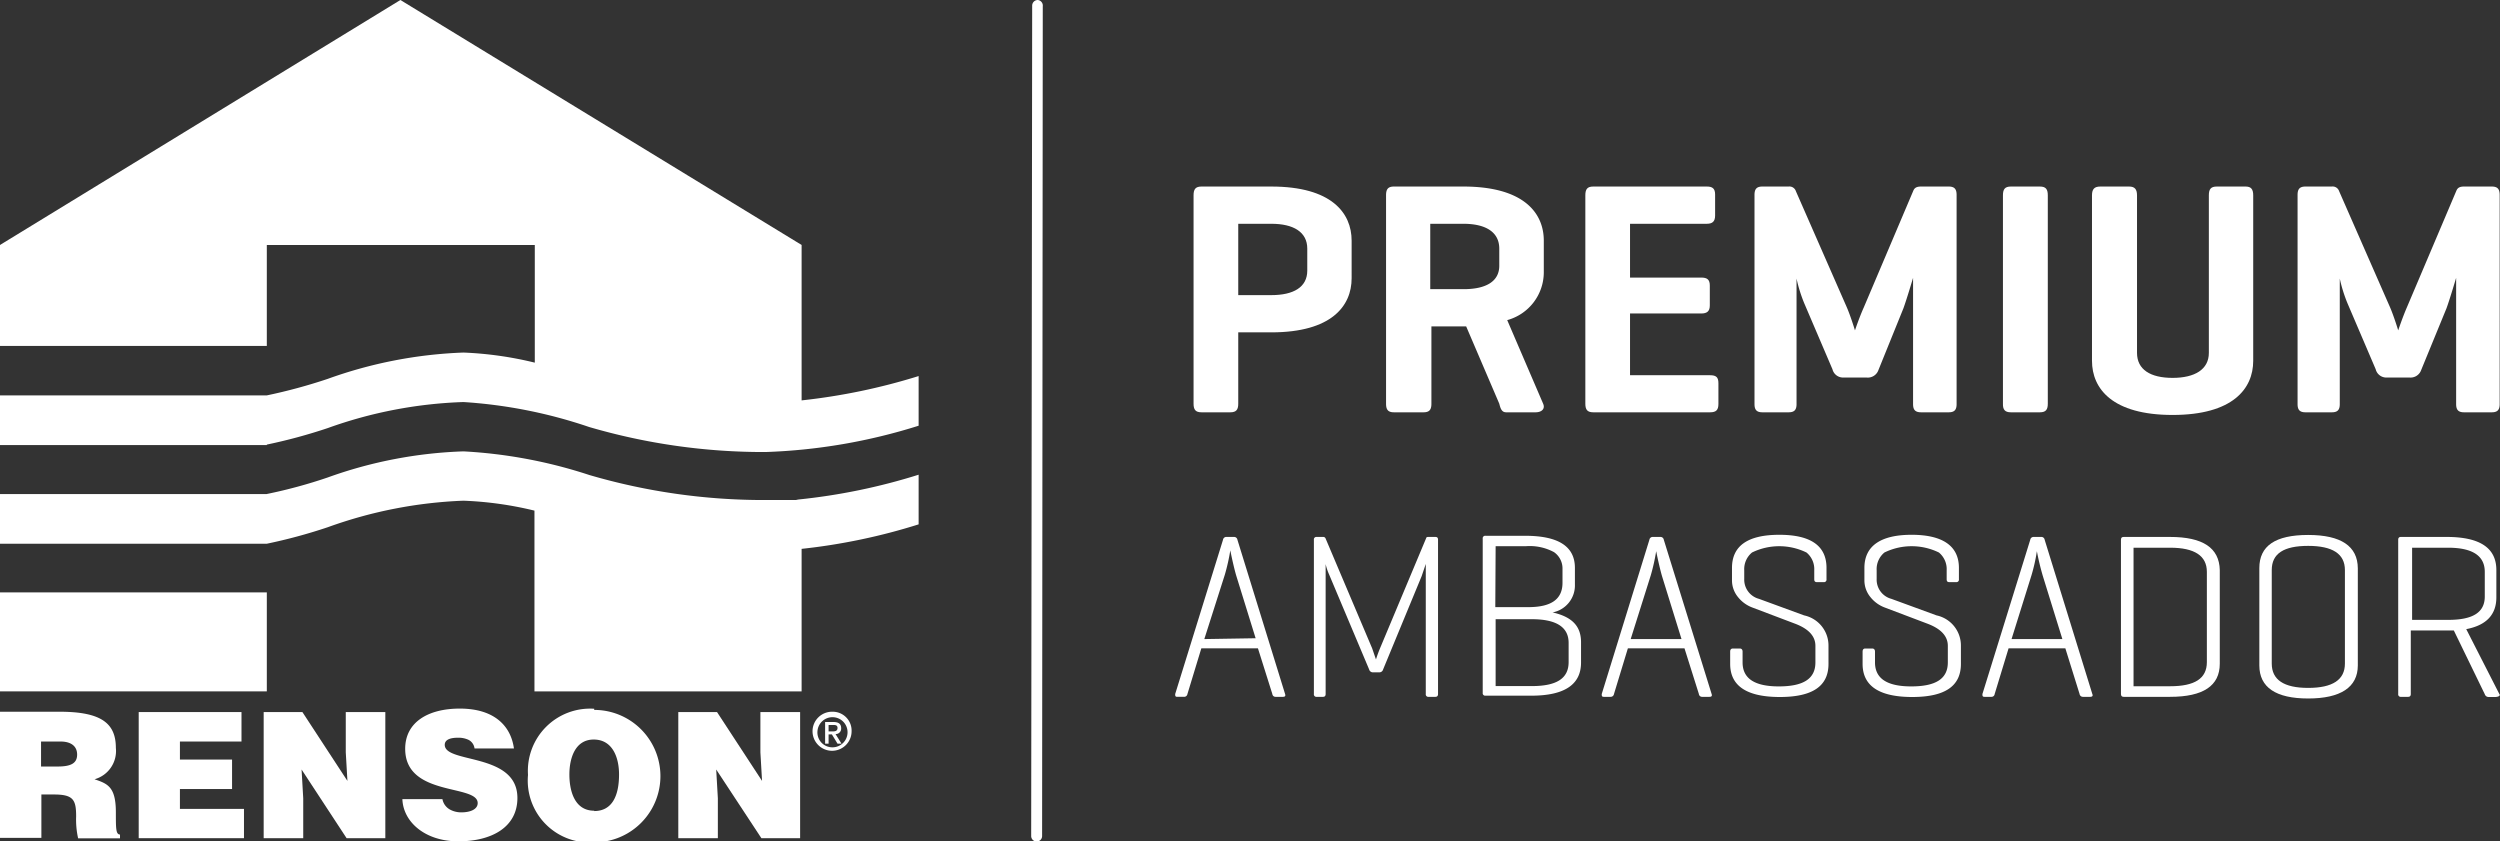
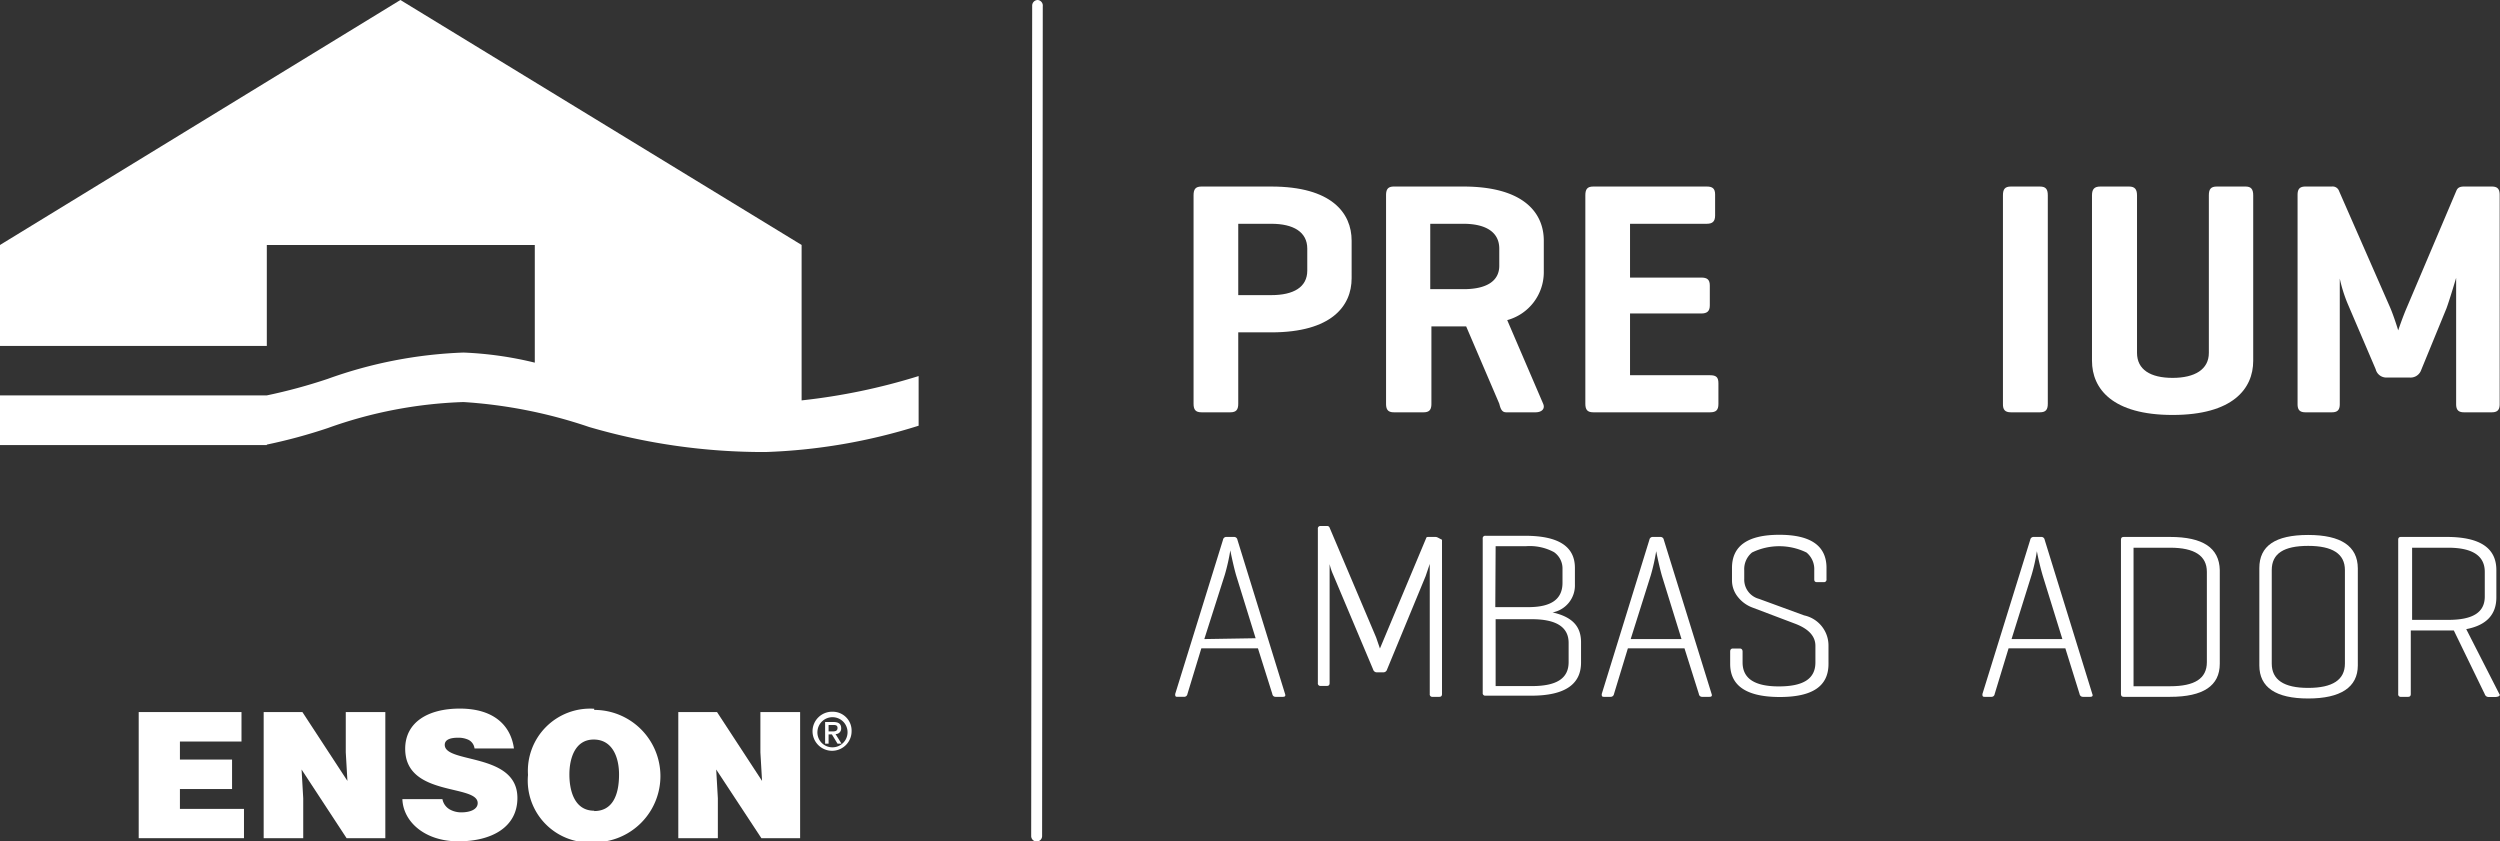
<svg xmlns="http://www.w3.org/2000/svg" viewBox="0 0 151.04 50.84">
  <rect x="0" y="0" width="151.04" height="50.84" fill="#333333" stroke="none" />
  <defs>
    <style>.cls-1{fill:#fff;}</style>
  </defs>
  <g id="Ebene_2" data-name="Ebene 2">
    <g id="Ebene_4" data-name="Ebene 4">
      <path class="cls-1" d="M72.59,24.91h1.74c.36,0,.48-.16.48-.52V20.08h2c3.63,0,4.85-1.59,4.85-3.27V14.54c0-1.68-1.22-3.27-4.85-3.27H72.59c-.36,0-.48.16-.48.53V24.39C72.11,24.75,72.23,24.91,72.59,24.91Zm2.22-11.39h2c1.34,0,2.17.5,2.17,1.5v1.33c0,1-.83,1.48-2.17,1.48h-2Z" />
      <path class="cls-1" d="M91,24.91h1.77c.36,0,.6-.2.46-.52l-2.17-5.05a3,3,0,0,0,2.21-2.89V14.54c0-1.68-1.22-3.27-4.86-3.27H84.22c-.36,0-.48.16-.48.53V24.39c0,.36.12.52.48.52H86c.36,0,.48-.16.48-.52V19.72h2.1l2,4.67C90.66,24.71,90.74,24.91,91,24.91Zm-2.59-7.44h-2V13.52h2c1.35,0,2.17.5,2.17,1.5v1C90.6,17,89.78,17.47,88.43,17.47Z" />
      <path class="cls-1" d="M103.32,22.67H98.48V18.94h4.3c.36,0,.52-.14.52-.49v-1.2c0-.36-.16-.48-.52-.48h-4.3V13.52h4.64c.34,0,.5-.14.5-.5V11.75c0-.36-.16-.48-.5-.48H96.26c-.36,0-.48.16-.48.53V24.39c0,.36.12.52.48.52h7.06c.36,0,.5-.14.5-.5V23.15C103.82,22.79,103.68,22.67,103.32,22.67Z" />
-       <path class="cls-1" d="M113.49,22.35,115,18.62c.2-.55.56-1.77.58-1.83v7.62c0,.34.12.5.49.5h1.66c.36,0,.48-.16.48-.5V11.78c0-.35-.12-.51-.48-.51h-1.66c-.25,0-.39.06-.47.24l-3,7.07c-.27.6-.53,1.38-.53,1.38s-.26-.86-.5-1.41l-3.07-7a.41.41,0,0,0-.44-.28h-1.58c-.36,0-.48.16-.48.51V24.41c0,.34.12.5.48.5h1.58c.36,0,.48-.16.48-.5V16.83a8.82,8.82,0,0,0,.46,1.48l1.71,4a.66.66,0,0,0,.64.5h1.43A.68.68,0,0,0,113.49,22.35Z" />
      <path class="cls-1" d="M121.49,24.91h1.75c.36,0,.48-.16.48-.52V11.8c0-.37-.12-.53-.48-.53h-1.75c-.36,0-.48.16-.48.53V24.39C121,24.75,121.13,24.91,121.49,24.91Z" />
      <path class="cls-1" d="M135.67,11.27h-1.74c-.36,0-.48.16-.48.53v9.52c0,1-.85,1.51-2.19,1.51s-2.15-.5-2.15-1.51V11.8c0-.37-.14-.53-.48-.53h-1.74c-.36,0-.5.16-.5.53v10c0,1.69,1.24,3.27,4.87,3.27s4.87-1.58,4.87-3.27v-10C136.13,11.43,136,11.27,135.67,11.27Z" />
      <path class="cls-1" d="M146.28,22.35l1.53-3.73c.2-.55.56-1.77.58-1.83v7.62c0,.34.12.5.48.5h1.67c.36,0,.48-.16.48-.5V11.78c0-.35-.12-.51-.48-.51h-1.67c-.24,0-.38.06-.46.24l-3,7.07c-.26.6-.52,1.38-.52,1.38s-.26-.86-.5-1.41l-3.07-7a.41.41,0,0,0-.44-.28h-1.59c-.36,0-.48.16-.48.51V24.41c0,.34.12.5.48.5h1.59c.36,0,.48-.16.48-.5V16.83a8.82,8.82,0,0,0,.46,1.48l1.71,4a.66.66,0,0,0,.64.5h1.42A.68.68,0,0,0,146.28,22.35Z" />
      <path class="cls-1" d="M74.76,32.61a.2.2,0,0,0-.21-.17h-.44a.2.2,0,0,0-.22.17L71,41.93c0,.11,0,.17.13.17h.41a.2.2,0,0,0,.2-.17l.84-2.76H76l.87,2.76a.19.19,0,0,0,.2.17h.44c.13,0,.17-.06.13-.17Zm-2,6L74,34.72a12,12,0,0,0,.33-1.47c.13.65.25,1.15.35,1.5l1.18,3.81Z" />
-       <path class="cls-1" d="M86.72,32.44h-.41c-.08,0-.13,0-.15.08l-2.79,6.66c-.07.17-.15.38-.24.66l-.23-.67-2.81-6.63a.15.15,0,0,0-.16-.1h-.38a.15.15,0,0,0-.17.17v9.32a.15.15,0,0,0,.17.17h.38c.11,0,.16-.06.16-.17V34.08a3.33,3.33,0,0,0,.21.63l2.42,5.74a.23.23,0,0,0,.21.17h.4a.23.23,0,0,0,.23-.17l2.33-5.64.25-.74v7.86a.15.15,0,0,0,.17.17h.41c.11,0,.16-.06.16-.17V32.61C86.88,32.49,86.83,32.44,86.72,32.44Z" />
+       <path class="cls-1" d="M86.72,32.44h-.41c-.08,0-.13,0-.15.08l-2.79,6.66l-.23-.67-2.81-6.63a.15.15,0,0,0-.16-.1h-.38a.15.15,0,0,0-.17.17v9.32a.15.15,0,0,0,.17.17h.38c.11,0,.16-.06.16-.17V34.08a3.33,3.33,0,0,0,.21.63l2.42,5.74a.23.23,0,0,0,.21.17h.4a.23.23,0,0,0,.23-.17l2.33-5.64.25-.74v7.86a.15.15,0,0,0,.17.17h.41c.11,0,.16-.06.16-.17V32.61C86.88,32.49,86.83,32.44,86.72,32.44Z" />
      <path class="cls-1" d="M93.8,37a1.66,1.66,0,0,0,1.35-1.69v-1c0-1.3-1-1.94-3-1.94h-2.4a.15.15,0,0,0-.17.17v9.32a.15.15,0,0,0,.17.17h2.77c2,0,3-.67,3-2V38.8C95.52,37.85,95,37.27,93.8,37Zm-3.44-4h1.82a3.08,3.08,0,0,1,1.71.36,1.2,1.2,0,0,1,.51,1v.85c0,1-.69,1.47-2.06,1.47h-2ZM94.77,40c0,1-.74,1.45-2.22,1.45H90.36V37.41h2.19c1.48,0,2.22.48,2.22,1.43Z" />
      <path class="cls-1" d="M100.52,32.61a.2.2,0,0,0-.21-.17h-.44a.2.2,0,0,0-.22.17l-2.88,9.32c0,.11,0,.17.13.17h.41a.2.2,0,0,0,.2-.17l.84-2.76h3.42l.87,2.76a.19.19,0,0,0,.2.17h.44c.13,0,.17-.06.13-.17Zm-2,6,1.21-3.84a12,12,0,0,0,.33-1.47c.13.65.25,1.15.35,1.5l1.18,3.81Z" />
      <path class="cls-1" d="M109,37.18l-2.73-1a1.2,1.2,0,0,1-.89-1.2v-.53a1.3,1.3,0,0,1,.47-1.07,3.75,3.75,0,0,1,3.29,0,1.3,1.3,0,0,1,.47,1.07V35c0,.12.05.17.16.17h.41a.15.15,0,0,0,.17-.17v-.69q0-2-2.85-2c-1.91,0-2.86.67-2.86,2v.76a1.59,1.59,0,0,0,.36,1,2,2,0,0,0,.86.63l2.64,1c.79.31,1.18.75,1.18,1.32v1c0,1-.74,1.45-2.21,1.45s-2.19-.48-2.19-1.45v-.65c0-.12-.06-.19-.17-.19h-.41c-.12,0-.17.07-.17.19v.74c0,1.33,1,2,3,2s2.94-.67,2.94-2V39A1.86,1.86,0,0,0,109,37.18Z" />
-       <path class="cls-1" d="M117,37.18l-2.73-1a1.2,1.2,0,0,1-.89-1.2v-.53a1.3,1.3,0,0,1,.47-1.07,3.75,3.75,0,0,1,3.29,0,1.3,1.3,0,0,1,.47,1.07V35c0,.12.05.17.16.17h.41a.15.15,0,0,0,.17-.17v-.69c0-1.34-1-2-2.86-2s-2.85.67-2.85,2v.76a1.59,1.59,0,0,0,.36,1,2,2,0,0,0,.86.63l2.64,1c.79.31,1.18.75,1.18,1.32v1c0,1-.74,1.45-2.21,1.45s-2.19-.48-2.19-1.45v-.65c0-.12-.06-.19-.17-.19h-.41c-.12,0-.17.07-.17.19v.74c0,1.33,1,2,3,2s2.94-.67,2.94-2V39A1.86,1.86,0,0,0,117,37.18Z" />
      <path class="cls-1" d="M123.53,32.61a.2.2,0,0,0-.22-.17h-.44a.2.2,0,0,0-.21.17l-2.89,9.32c0,.11,0,.17.13.17h.41a.19.19,0,0,0,.2-.17l.84-2.76h3.43l.86,2.76a.2.2,0,0,0,.2.17h.44c.13,0,.18-.06.13-.17Zm-2,6,1.2-3.84a10.42,10.42,0,0,0,.33-1.47,15.37,15.37,0,0,0,.36,1.5l1.18,3.81Z" />
      <path class="cls-1" d="M131.11,32.44H128.3c-.11,0-.16.05-.16.17v9.32c0,.11.05.17.16.17h2.81q3,0,3-2V34.44C134.08,33.1,133.09,32.44,131.11,32.44ZM133.33,40c0,1-.74,1.46-2.22,1.46H128.9V33.09h2.21c1.48,0,2.22.49,2.22,1.46Z" />
      <path class="cls-1" d="M139.45,32.32c-2,0-2.95.67-2.95,2v5.88c0,1.33,1,2,2.95,2s3-.67,3-2V34.33C142.44,33,141.44,32.32,139.45,32.32Zm2.22,7.77q0,1.47-2.22,1.47c-1.47,0-2.2-.49-2.2-1.47V34.44c0-1,.73-1.46,2.2-1.46s2.22.48,2.22,1.46Z" />
      <path class="cls-1" d="M151,41.93l-2-3.92c1.21-.23,1.82-.87,1.82-1.92V34.44c0-1.34-1-2-3-2h-2.77c-.1,0-.16.05-.16.17v9.32a.15.15,0,0,0,.17.17h.43c.11,0,.16-.06.16-.17V38.09h2.6l1.87,3.85a.24.24,0,0,0,.22.17h.42C151,42.1,151.07,42,151,41.93Zm-3.1-4.48h-2.17V33.09h2.17c1.48,0,2.22.49,2.22,1.46V36C150.14,37,149.4,37.45,147.92,37.45Z" />
      <path class="cls-1" d="M16.12,26.86h0a32.27,32.27,0,0,0,3.69-1A26.74,26.74,0,0,1,28,24.29,29.29,29.29,0,0,1,35.6,25.8a37.51,37.51,0,0,0,10.64,1.51,34.46,34.46,0,0,0,9.26-1.59v-3a37.09,37.09,0,0,1-7.07,1.47V14.8h0L24.19,0,0,14.8v6.1H16.12V14.8H32.31v7.11A21.66,21.66,0,0,0,28,21.3a27,27,0,0,0-8.2,1.59,32.44,32.44,0,0,1-3.69,1H0v3H16.12Z" />
-       <rect class="cls-1" y="35.79" width="16.12" height="5.98" />
-       <path class="cls-1" d="M48.08,30.21l-.35,0H47.5l-.34,0h-.91a37.51,37.51,0,0,1-10.64-1.51A29.29,29.29,0,0,0,28,27.27a26.74,26.74,0,0,0-8.21,1.58,30.13,30.13,0,0,1-3.69,1H0v3H16.12a31.89,31.89,0,0,0,3.69-1A27.1,27.1,0,0,1,28,30.25a21.5,21.5,0,0,1,4.29.6V41.77H48.43V33.16a36.44,36.44,0,0,0,7.07-1.48v-3a36.55,36.55,0,0,1-7.28,1.5Z" />
-       <path class="cls-1" d="M7,49.08c0-1.54-.49-1.73-1.29-2A1.77,1.77,0,0,0,7,45.19C7,43.71,6.14,43,3.6,43H0v7.62H2.5V48h.76c1.17,0,1.34.32,1.34,1.32a5.2,5.2,0,0,0,.12,1.33H7.25v-.23C7,50.41,7,50.07,7,49.08ZM3.48,46.31h-1V44.8H3.66c.59,0,1,.25,1,.79S4.26,46.31,3.48,46.31Z" />
      <polygon class="cls-1" points="10.87 47.67 14.02 47.67 14.02 45.89 10.87 45.89 10.87 44.8 14.59 44.8 14.59 43.02 8.38 43.02 8.38 50.64 14.74 50.64 14.74 48.87 10.87 48.87 10.87 47.67" />
      <polygon class="cls-1" points="20.89 45.45 20.99 47.18 18.27 43.02 15.93 43.02 15.93 50.64 18.32 50.64 18.32 48.23 18.22 46.49 20.94 50.64 23.28 50.64 23.28 43.02 20.89 43.02 20.89 45.45" />
      <path class="cls-1" d="M26.87,45c0-.27.25-.43.8-.43a1.44,1.44,0,0,1,.64.13.68.68,0,0,1,.36.52h2.38c-.18-1.33-1.15-2.41-3.27-2.41-1.9,0-3.3.81-3.3,2.43,0,2.92,4.38,2.12,4.38,3.28,0,.36-.41.56-1,.56a1.42,1.42,0,0,1-.71-.19.91.91,0,0,1-.42-.61H24.31c.05,1.38,1.37,2.55,3.38,2.55s3.57-.85,3.57-2.62C31.26,45.45,26.87,46.15,26.87,45Z" />
      <path class="cls-1" d="M35.9,42.82a3.76,3.76,0,0,0-4,4,3.74,3.74,0,0,0,4,4.07,4,4,0,0,0,0-8Zm0,6.16c-1.2,0-1.5-1.22-1.5-2.19s.34-2.11,1.47-2.11,1.53,1.07,1.53,2.11C37.4,48.05,37,49,35.9,49Z" />
      <polygon class="cls-1" points="45.94 45.45 46.04 47.18 43.32 43.02 40.98 43.02 40.98 50.64 43.37 50.64 43.37 48.23 43.27 46.49 46 50.64 48.34 50.64 48.34 43.02 45.94 43.02 45.94 45.45" />
      <path class="cls-1" d="M50.3,43a1.18,1.18,0,1,0,1.15,1.18A1.14,1.14,0,0,0,50.3,43Zm0,2.15a.9.9,0,0,1-.91-1,.91.91,0,1,1,.91,1Z" />
      <path class="cls-1" d="M50.82,44c0-.27-.16-.38-.48-.38h-.49v1.31h.21v-.56h.2l.34.56h.24l-.36-.58A.33.33,0,0,0,50.82,44Zm-.76.19v-.39h.26c.13,0,.28,0,.28.18s-.14.21-.3.21Z" />
      <path class="cls-1" d="M62.7,0h0a.34.34,0,0,0-.34.34L62.3,50.51a.33.33,0,0,0,.33.33h0a.33.33,0,0,0,.33-.33L63,.38A.34.34,0,0,0,62.7,0Z" />
    </g>
  </g>
</svg>